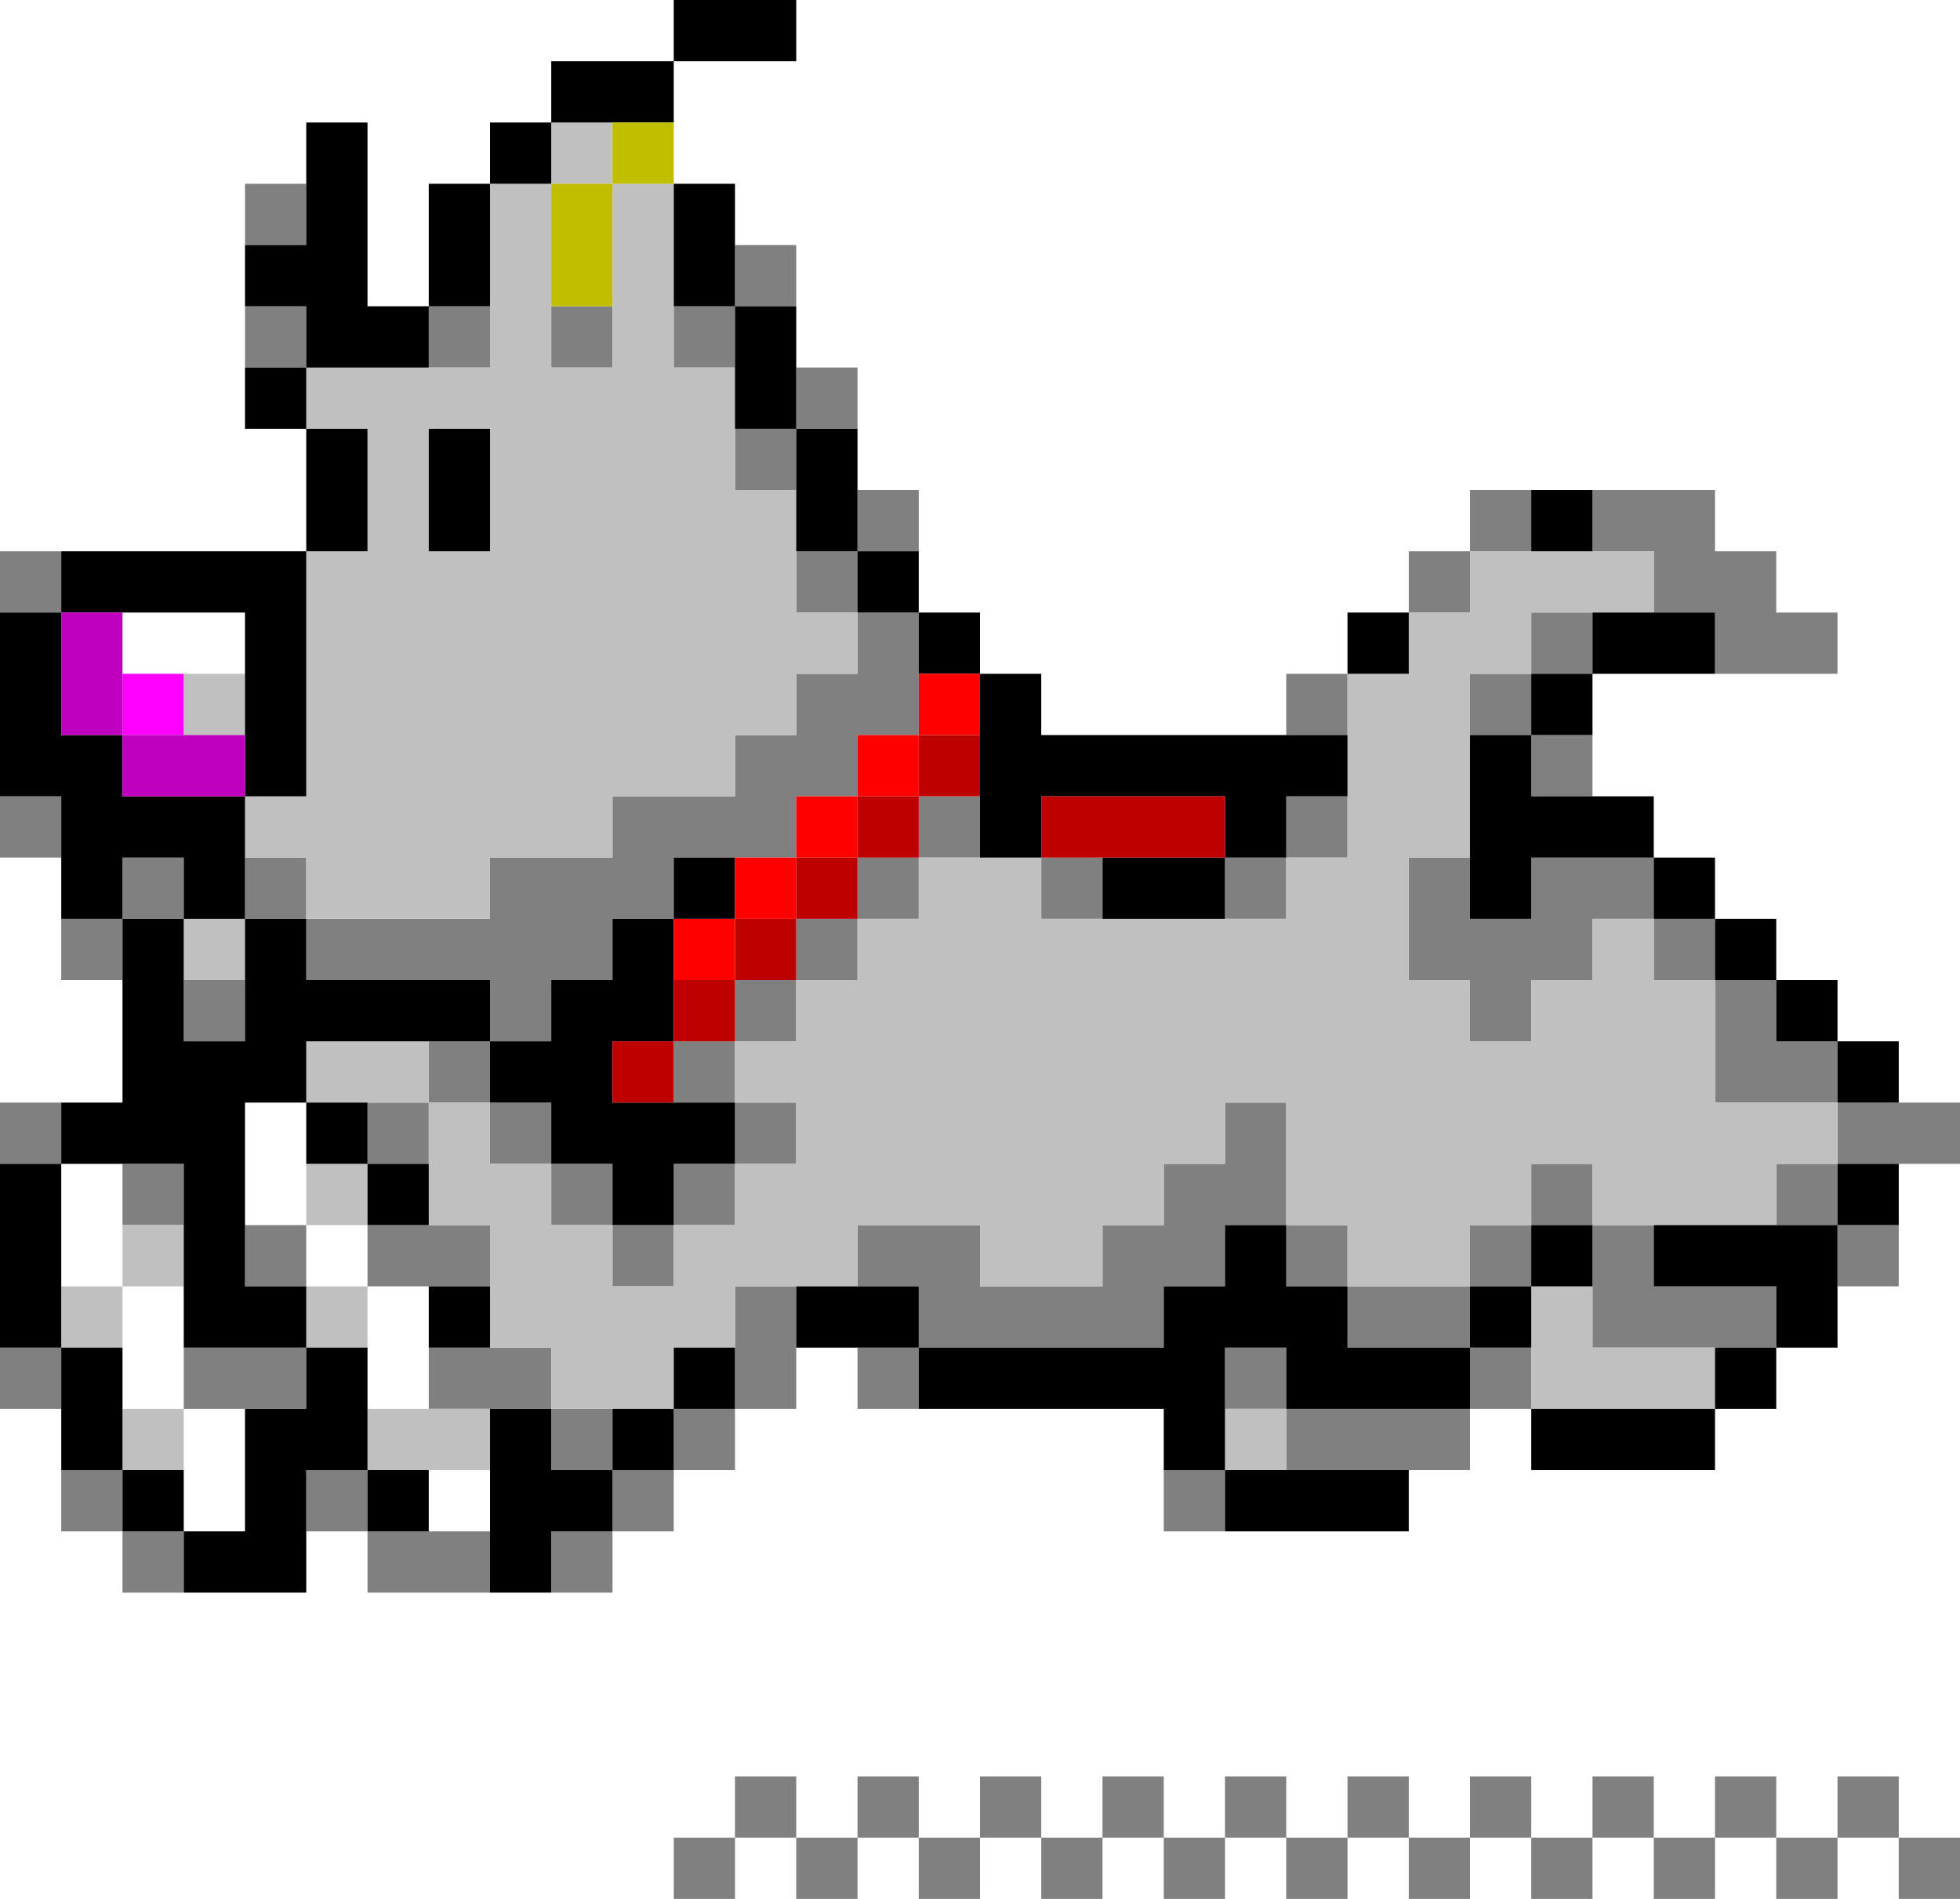
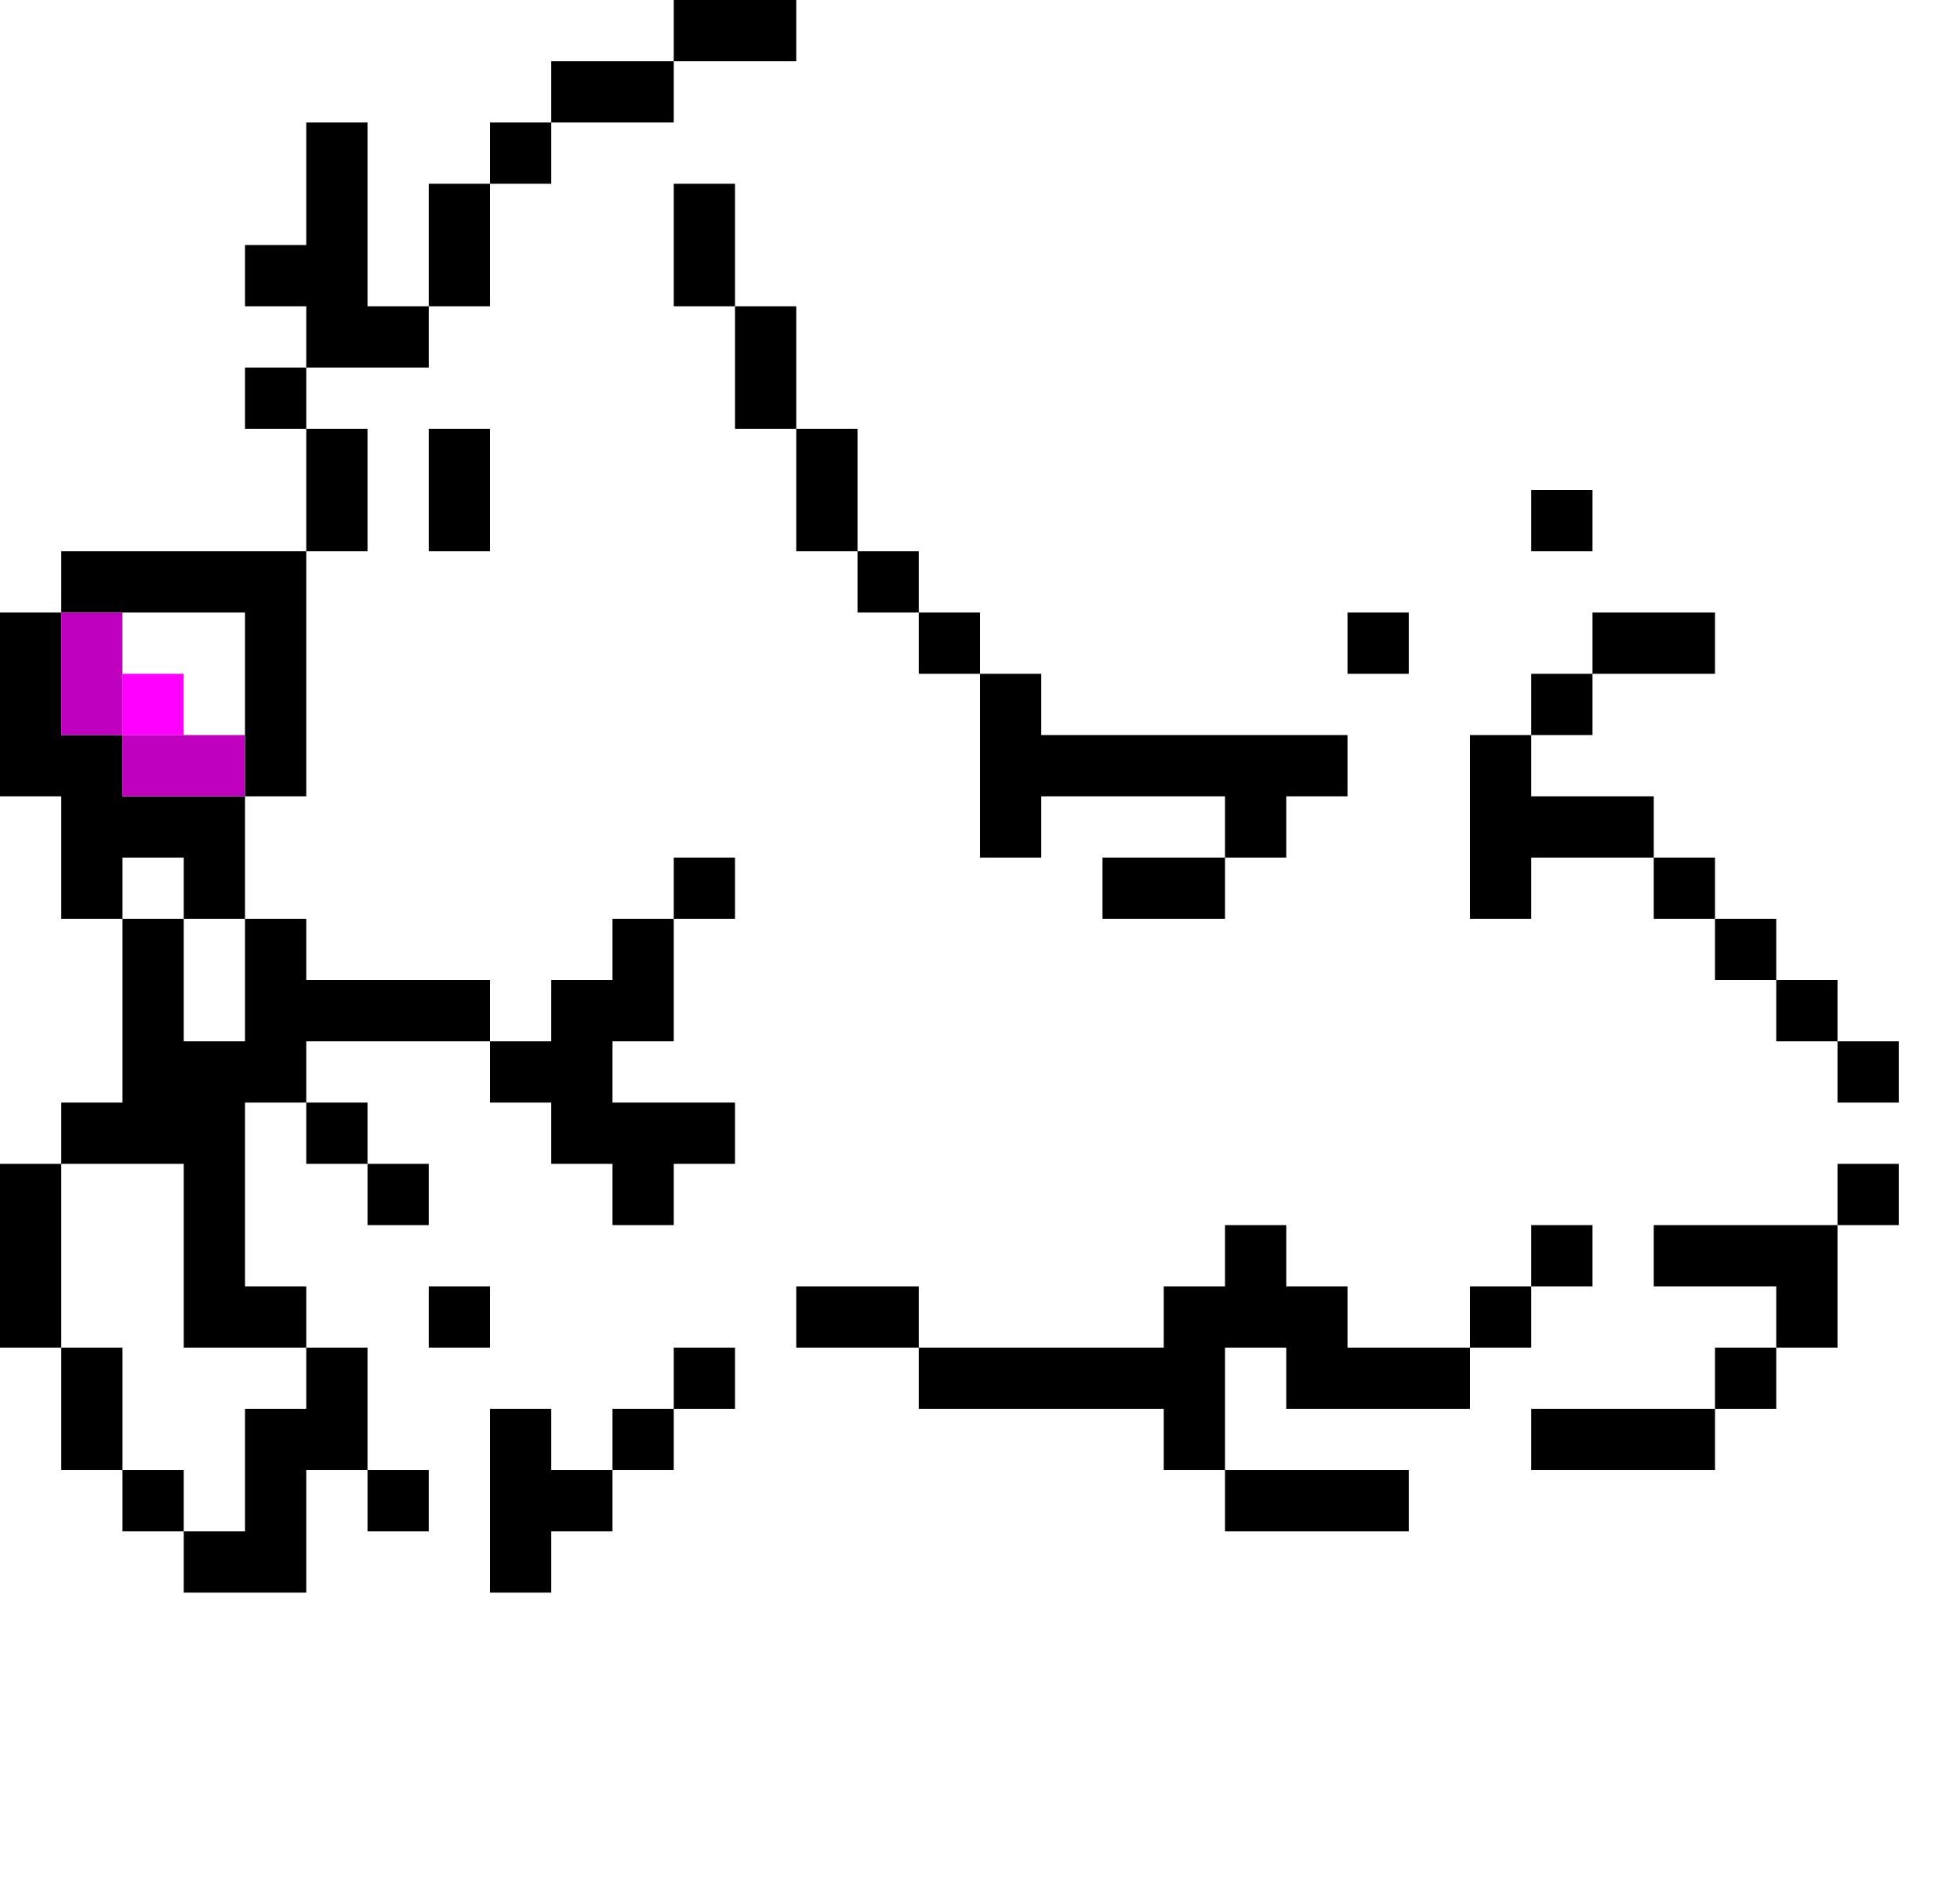
<svg xmlns="http://www.w3.org/2000/svg" height="31.0px" width="32.0px">
  <g transform="matrix(1.0, 0.0, 0.0, 1.0, 16.0, 15.5)">
-     <path d="M10.0 -7.5 L10.0 -6.5 11.0 -6.5 11.0 -5.5 12.0 -5.5 12.0 -4.5 14.0 -4.5 14.0 -5.5 13.0 -5.5 13.0 -6.5 12.0 -6.5 12.0 -7.5 10.0 -7.5 M9.0 -6.5 L9.0 -7.5 8.0 -7.5 8.0 -6.5 7.0 -6.5 7.0 -5.5 8.0 -5.5 8.0 -6.5 9.0 -6.5 M10.0 -3.5 L9.0 -3.5 9.0 -4.5 10.0 -4.5 10.0 -5.5 9.0 -5.5 9.0 -4.5 8.0 -4.5 8.0 -3.5 9.0 -3.5 9.0 -2.5 10.0 -2.5 10.0 -3.5 M6.0 -4.5 L5.0 -4.5 5.0 -3.5 6.0 -3.5 6.0 -4.5 M-1.0 -6.5 L-1.0 -7.5 -2.0 -7.5 -2.0 -6.5 -3.0 -6.5 -3.0 -5.5 -2.0 -5.5 -2.0 -4.5 -3.0 -4.5 -3.0 -3.5 -4.0 -3.5 -4.0 -2.5 -6.0 -2.5 -6.0 -1.5 -8.0 -1.5 -8.0 -0.5 -11.0 -0.5 -11.0 -1.5 -12.0 -1.5 -12.0 -0.5 -11.0 -0.5 -11.0 0.5 -8.0 0.5 -8.0 1.5 -7.0 1.5 -7.0 0.5 -6.0 0.5 -6.0 -0.5 -5.0 -0.5 -5.0 -1.5 -4.0 -1.5 -3.0 -1.5 -3.0 -2.5 -2.0 -2.5 -2.0 -3.5 -1.0 -3.5 -1.0 -4.5 -1.0 -5.5 -2.0 -5.5 -2.0 -6.5 -1.0 -6.5 M-2.0 -8.5 L-2.0 -9.5 -3.0 -9.5 -3.0 -8.5 -4.0 -8.5 -4.0 -7.5 -3.0 -7.5 -3.0 -8.5 -2.0 -8.5 M-3.0 -10.5 L-3.0 -11.5 -4.0 -11.5 -4.0 -10.5 -5.0 -10.5 -5.0 -9.5 -4.0 -9.5 -4.0 -10.5 -3.0 -10.5 M-11.0 -12.5 L-12.0 -12.5 -12.0 -11.5 -11.0 -11.5 -11.0 -12.5 M-12.0 -10.5 L-12.0 -9.5 -11.0 -9.5 -11.0 -10.5 -12.0 -10.5 M-15.0 -6.5 L-16.0 -6.5 -16.0 -5.5 -15.0 -5.5 -15.0 -6.5 M-16.0 -2.5 L-16.0 -1.5 -15.0 -1.5 -15.0 -2.5 -16.0 -2.5 M-15.0 -0.5 L-15.0 0.5 -14.0 0.5 -14.0 -0.5 -15.0 -0.5 M-15.0 2.5 L-16.0 2.5 -16.0 3.5 -15.0 3.5 -15.0 2.5 M-16.0 6.5 L-16.0 7.5 -15.0 7.5 -15.0 6.5 -16.0 6.5 M-15.0 8.5 L-15.0 9.5 -14.0 9.5 -14.0 10.5 -13.0 10.5 -13.0 9.5 -14.0 9.5 -14.0 8.5 -15.0 8.5 M-11.0 9.5 L-10.0 9.5 -10.0 10.5 -8.0 10.5 -8.0 9.5 -9.0 9.5 -10.0 9.5 -10.0 8.5 -11.0 8.5 -11.0 9.5 M-7.0 10.5 L-6.0 10.5 -6.0 9.5 -5.0 9.5 -5.0 8.5 -4.0 8.5 -4.0 7.5 -3.0 7.5 -3.0 6.5 -3.0 5.5 -4.0 5.5 -4.0 6.5 -4.0 7.5 -5.0 7.5 -5.0 8.5 -6.0 8.5 -6.0 7.5 -7.0 7.5 -7.0 6.5 -8.0 6.5 -9.0 6.5 -9.0 7.5 -8.0 7.5 -7.0 7.5 -7.0 8.5 -6.0 8.5 -6.0 9.5 -7.0 9.5 -7.0 10.5 M-2.0 6.5 L-2.0 7.5 -1.0 7.5 -1.0 6.5 -2.0 6.5 M3.0 8.5 L3.0 9.5 4.0 9.5 4.0 8.5 3.0 8.5 M7.0 8.5 L8.0 8.5 8.0 7.5 9.0 7.5 9.0 6.5 8.0 6.5 8.0 7.5 5.0 7.5 5.0 6.5 4.0 6.5 4.0 7.5 5.0 7.5 5.0 8.5 7.0 8.5 M14.0 5.5 L15.0 5.5 15.0 4.5 14.0 4.5 14.0 3.5 13.0 3.5 13.0 4.5 14.0 4.5 14.0 5.5 M15.0 3.5 L16.0 3.5 16.0 2.5 15.0 2.5 14.0 2.5 14.0 1.5 13.0 1.5 13.0 0.5 12.0 0.5 12.0 -0.5 11.0 -0.5 11.0 -1.5 9.0 -1.5 9.0 -0.5 8.0 -0.5 8.0 -1.5 7.0 -1.5 7.0 0.5 8.0 0.5 8.0 1.5 9.0 1.5 9.0 0.5 10.0 0.5 10.0 -0.5 11.0 -0.5 11.0 0.5 12.0 0.5 12.0 2.5 14.0 2.5 14.0 3.5 15.0 3.5 M11.0 4.5 L10.0 4.5 10.0 3.5 9.0 3.5 9.0 4.5 8.0 4.5 8.0 5.5 6.0 5.5 6.0 4.5 5.0 4.5 5.0 2.5 4.0 2.5 4.0 3.5 3.0 3.5 3.0 4.5 2.0 4.5 2.0 5.5 0.0 5.5 0.0 4.5 -2.0 4.5 -2.0 5.5 -1.0 5.5 -1.0 6.5 3.0 6.5 3.0 5.5 4.0 5.5 4.0 4.5 5.0 4.5 5.0 5.5 6.0 5.5 6.0 6.5 8.0 6.5 8.0 5.5 9.0 5.5 9.0 4.5 10.0 4.5 10.0 5.5 10.0 6.5 12.0 6.5 13.0 6.5 13.0 5.5 11.0 5.5 11.0 4.5 M-8.0 5.5 L-8.0 4.5 -9.0 4.5 -10.0 4.5 -10.0 5.5 -9.0 5.5 -8.0 5.5 M-9.0 3.5 L-9.0 2.5 -8.0 2.5 -8.0 3.5 -7.0 3.5 -7.0 4.5 -6.0 4.5 -6.0 5.5 -5.0 5.5 -5.0 4.5 -4.0 4.5 -4.0 3.5 -3.0 3.5 -3.0 2.5 -4.0 2.5 -4.0 1.5 -3.0 1.5 -3.0 0.5 -2.0 0.5 -2.0 -0.5 -1.0 -0.5 -1.0 -1.5 0.0 -1.5 0.0 -2.5 -1.0 -2.5 -1.0 -1.5 -2.0 -1.5 -2.0 -0.5 -3.0 -0.5 -3.0 0.5 -4.0 0.5 -4.0 1.5 -5.0 1.5 -5.0 2.5 -4.0 2.5 -4.0 3.5 -5.0 3.5 -5.0 4.5 -6.0 4.5 -6.0 3.5 -7.0 3.5 -7.0 2.5 -8.0 2.5 -8.0 1.5 -9.0 1.5 -9.0 2.5 -10.0 2.5 -10.0 3.5 -9.0 3.5 M1.0 -1.5 L1.0 -0.5 2.0 -0.5 2.0 -1.5 1.0 -1.5 M4.0 -0.5 L5.0 -0.5 5.0 -1.5 6.0 -1.5 6.0 -2.5 5.0 -2.5 5.0 -1.5 4.0 -1.5 4.0 -0.5 M-8.0 -10.5 L-9.0 -10.5 -9.0 -9.5 -8.0 -9.5 -8.0 -10.5 M-7.0 -10.5 L-7.0 -9.5 -6.0 -9.5 -6.0 -10.5 -7.0 -10.5 M-14.0 -1.5 L-14.0 -0.5 -13.0 -0.5 -13.0 -1.5 -14.0 -1.5 M-13.0 0.5 L-13.0 1.5 -12.0 1.5 -12.0 0.5 -13.0 0.5 M-12.0 4.5 L-12.0 5.5 -11.0 5.5 -11.0 4.5 -12.0 4.5 M-11.0 6.5 L-13.0 6.5 -13.0 7.5 -12.0 7.5 -11.0 7.5 -11.0 6.5 M-13.0 4.5 L-13.0 3.5 -14.0 3.5 -14.0 4.5 -13.0 4.5 M-1.0 15.5 L0.0 15.5 0.0 14.5 1.0 14.5 1.0 15.5 2.0 15.5 2.0 14.5 3.0 14.5 3.0 15.5 4.0 15.5 4.0 14.5 5.0 14.5 5.0 15.5 6.0 15.5 6.0 14.5 7.0 14.5 7.0 15.5 8.0 15.5 8.0 14.5 9.0 14.5 9.0 15.5 10.0 15.5 10.0 14.5 11.0 14.5 11.0 15.5 12.0 15.5 12.0 14.5 13.0 14.5 13.0 15.5 14.0 15.5 14.0 14.5 15.0 14.5 15.0 15.5 16.0 15.5 16.0 14.5 15.0 14.5 15.0 13.5 14.0 13.5 14.0 14.5 13.0 14.5 13.0 13.5 12.0 13.5 12.0 14.5 11.0 14.5 11.0 13.5 10.0 13.5 10.0 14.5 9.0 14.5 9.0 13.5 8.0 13.5 8.0 14.5 7.0 14.5 7.0 13.5 6.0 13.5 6.0 14.5 5.0 14.5 5.0 13.5 4.0 13.5 4.0 14.5 3.0 14.5 3.0 13.5 2.0 13.5 2.0 14.5 1.0 14.5 1.0 13.5 0.0 13.5 0.0 14.5 -1.0 14.5 -1.0 13.5 -2.0 13.5 -2.0 14.5 -3.0 14.5 -3.0 13.5 -4.0 13.5 -4.0 14.5 -5.0 14.5 -5.0 15.5 -4.0 15.5 -4.0 14.5 -3.0 14.5 -3.0 15.5 -2.0 15.5 -2.0 14.5 -1.0 14.5 -1.0 15.5" fill="#808080" fill-rule="evenodd" stroke="none" />
-     <path d="M11.0 -5.5 L11.0 -6.5 10.0 -6.5 9.0 -6.5 8.0 -6.5 8.0 -5.5 7.0 -5.5 7.0 -4.5 6.0 -4.5 6.0 -3.5 6.0 -2.5 6.0 -1.5 5.0 -1.5 5.0 -0.5 4.0 -0.5 2.0 -0.5 1.0 -0.5 1.0 -1.5 0.0 -1.5 -1.0 -1.5 -1.0 -0.5 -2.0 -0.5 -2.0 0.5 -3.0 0.5 -3.0 1.5 -4.0 1.5 -4.0 2.5 -3.0 2.5 -3.0 3.5 -4.0 3.5 -4.0 4.5 -5.0 4.5 -5.0 5.5 -6.0 5.5 -6.0 4.5 -7.0 4.5 -7.0 3.5 -8.0 3.5 -8.0 2.5 -9.0 2.5 -9.0 3.5 -9.0 4.5 -8.0 4.5 -8.0 5.5 -8.0 6.5 -7.0 6.5 -7.0 7.5 -6.0 7.5 -5.0 7.5 -5.0 6.5 -4.0 6.5 -4.0 5.5 -3.0 5.5 -2.0 5.5 -2.0 4.5 0.0 4.5 0.0 5.5 2.0 5.5 2.0 4.5 3.0 4.5 3.0 3.5 4.0 3.5 4.0 2.5 5.0 2.5 5.0 4.5 6.0 4.5 6.0 5.5 8.0 5.5 8.0 4.5 9.0 4.5 9.0 3.5 10.0 3.5 10.0 4.5 11.0 4.5 13.0 4.5 13.0 3.5 14.0 3.5 14.0 2.5 12.0 2.5 12.0 0.5 11.0 0.5 11.0 -0.5 10.0 -0.5 10.0 0.5 9.0 0.5 9.0 1.5 8.0 1.5 8.0 0.5 7.0 0.5 7.0 -1.5 8.0 -1.5 8.0 -3.5 8.0 -4.5 9.0 -4.5 9.0 -5.5 10.0 -5.5 11.0 -5.5 M-7.0 -13.5 L-7.0 -12.5 -8.0 -12.5 -8.0 -10.5 -8.0 -9.5 -9.0 -9.5 -11.0 -9.5 -11.0 -8.5 -10.0 -8.5 -10.0 -6.5 -11.0 -6.5 -11.0 -2.5 -12.0 -2.5 -12.0 -1.5 -11.0 -1.5 -11.0 -0.5 -8.0 -0.5 -8.0 -1.5 -6.0 -1.5 -6.0 -2.5 -4.0 -2.5 -4.0 -3.5 -3.0 -3.5 -3.0 -4.5 -2.0 -4.5 -2.0 -5.5 -3.0 -5.5 -3.0 -6.5 -3.0 -7.5 -4.0 -7.5 -4.0 -8.5 -4.0 -9.5 -5.0 -9.5 -5.0 -10.5 -5.0 -12.5 -6.0 -12.5 -6.0 -10.5 -6.0 -9.5 -7.0 -9.5 -7.0 -10.5 -7.0 -12.5 -6.0 -12.5 -6.0 -13.5 -7.0 -13.5 M-9.0 -6.5 L-9.0 -8.5 -8.0 -8.5 -8.0 -6.5 -9.0 -6.5 M-13.0 -4.5 L-13.0 -3.5 -12.0 -3.5 -12.0 -4.5 -13.0 -4.5 M-12.0 -0.5 L-13.0 -0.5 -13.0 0.5 -12.0 0.5 -12.0 -0.5 M-9.0 1.5 L-11.0 1.5 -11.0 2.5 -10.0 2.5 -9.0 2.5 -9.0 1.5 M-11.0 5.5 L-11.0 6.5 -10.0 6.5 -10.0 5.5 -11.0 5.5 M-13.0 5.5 L-13.0 4.5 -14.0 4.5 -14.0 5.5 -15.0 5.5 -15.0 6.5 -14.0 6.5 -14.0 5.5 -13.0 5.5 M-11.0 3.5 L-11.0 4.5 -10.0 4.5 -10.0 3.5 -11.0 3.5 M-9.0 7.5 L-10.0 7.5 -10.0 8.5 -9.0 8.5 -8.0 8.5 -8.0 7.5 -9.0 7.5 M-13.0 8.5 L-13.0 7.5 -14.0 7.5 -14.0 8.5 -13.0 8.5 M9.0 6.5 L9.0 7.5 12.0 7.5 12.0 6.5 10.0 6.5 10.0 5.5 9.0 5.5 9.0 6.5 M5.0 8.5 L5.0 7.5 4.0 7.5 4.0 8.5 5.0 8.5" fill="#c0c0c0" fill-rule="evenodd" stroke="none" />
    <path d="M10.0 -6.5 L10.0 -7.5 9.0 -7.5 9.0 -6.5 10.0 -6.5 M12.0 -4.5 L12.0 -5.5 11.0 -5.5 10.0 -5.5 10.0 -4.5 9.0 -4.5 9.0 -3.5 10.0 -3.5 10.0 -4.5 12.0 -4.5 M7.0 -5.5 L6.0 -5.5 6.0 -4.5 7.0 -4.5 7.0 -5.5 M5.0 -3.5 L1.0 -3.5 1.0 -4.5 0.0 -4.5 0.0 -5.5 -1.0 -5.5 -1.0 -6.5 -2.0 -6.5 -2.0 -5.5 -1.0 -5.5 -1.0 -4.5 0.0 -4.5 0.0 -3.5 0.0 -2.5 0.0 -1.5 1.0 -1.5 1.0 -2.5 4.0 -2.5 4.0 -1.5 2.0 -1.5 2.0 -0.5 4.0 -0.5 4.0 -1.5 5.0 -1.5 5.0 -2.5 6.0 -2.5 6.0 -3.5 5.0 -3.5 M-2.0 -7.5 L-2.0 -8.5 -3.0 -8.5 -3.0 -7.5 -3.0 -6.5 -2.0 -6.5 -2.0 -7.5 M-3.0 -9.5 L-3.0 -10.5 -4.0 -10.5 -4.0 -9.5 -4.0 -8.5 -3.0 -8.5 -3.0 -9.5 M-4.0 -11.5 L-4.0 -12.5 -5.0 -12.5 -5.0 -10.5 -4.0 -10.5 -4.0 -11.5 M-5.0 -13.5 L-5.0 -14.5 -3.0 -14.5 -3.0 -15.5 -5.0 -15.5 -5.0 -14.5 -7.0 -14.5 -7.0 -13.5 -8.0 -13.5 -8.0 -12.5 -9.0 -12.5 -9.0 -10.5 -10.0 -10.5 -10.0 -13.5 -11.0 -13.5 -11.0 -12.5 -11.0 -11.5 -12.0 -11.5 -12.0 -10.5 -11.0 -10.5 -11.0 -9.5 -9.0 -9.5 -9.0 -10.5 -8.0 -10.5 -8.0 -12.5 -7.0 -12.5 -7.0 -13.5 -6.0 -13.5 -5.0 -13.5 M-12.0 -9.5 L-12.0 -8.5 -11.0 -8.5 -11.0 -6.5 -15.0 -6.5 -15.0 -5.5 -16.0 -5.5 -16.0 -2.5 -15.0 -2.5 -15.0 -1.5 -15.0 -0.5 -14.0 -0.5 -14.0 0.5 -14.0 2.5 -15.0 2.5 -15.0 3.5 -14.0 3.5 -13.0 3.5 -13.0 4.5 -13.0 5.5 -13.0 6.5 -11.0 6.5 -11.0 5.5 -12.0 5.5 -12.0 4.5 -12.0 2.5 -11.0 2.5 -11.0 1.5 -9.0 1.5 -8.0 1.5 -8.0 2.5 -7.0 2.5 -7.0 3.5 -6.0 3.5 -6.0 4.5 -5.0 4.5 -5.0 3.5 -4.0 3.5 -4.0 2.5 -5.0 2.5 -6.0 2.5 -6.0 1.5 -5.0 1.5 -5.0 0.5 -5.0 -0.5 -4.0 -0.5 -4.0 -1.5 -5.0 -1.5 -5.0 -0.5 -6.0 -0.5 -6.0 0.5 -7.0 0.5 -7.0 1.5 -8.0 1.5 -8.0 0.5 -11.0 0.5 -11.0 -0.5 -12.0 -0.5 -12.0 -1.5 -12.0 -2.5 -11.0 -2.5 -11.0 -6.5 -10.0 -6.5 -10.0 -8.5 -11.0 -8.5 -11.0 -9.5 -12.0 -9.5 M-16.0 3.5 L-16.0 6.5 -15.0 6.5 -15.0 7.5 -15.0 8.5 -14.0 8.5 -14.0 9.5 -13.0 9.5 -13.0 10.5 -11.0 10.5 -11.0 9.5 -11.0 8.5 -10.0 8.5 -10.0 7.5 -10.0 6.5 -11.0 6.5 -11.0 7.5 -12.0 7.5 -12.0 9.5 -13.0 9.5 -13.0 8.5 -14.0 8.5 -14.0 7.5 -14.0 6.5 -15.0 6.5 -15.0 5.5 -15.0 3.5 -16.0 3.5 M-8.0 10.5 L-7.0 10.5 -7.0 9.5 -6.0 9.5 -6.0 8.5 -7.0 8.5 -7.0 7.5 -8.0 7.5 -8.0 8.5 -8.0 9.5 -8.0 10.5 M-3.0 6.5 L-2.0 6.5 -1.0 6.5 -1.0 7.5 3.0 7.5 3.0 8.5 4.0 8.5 4.0 9.5 7.0 9.5 7.0 8.5 5.0 8.5 4.0 8.5 4.0 7.5 4.0 6.5 5.0 6.5 5.0 7.5 8.0 7.5 8.0 6.5 9.0 6.5 9.0 5.5 10.0 5.5 10.0 4.5 9.0 4.5 9.0 5.5 8.0 5.5 8.0 6.5 6.0 6.5 6.0 5.5 5.0 5.5 5.0 4.5 4.0 4.5 4.0 5.5 3.0 5.5 3.0 6.5 -1.0 6.5 -1.0 5.5 -2.0 5.5 -3.0 5.5 -3.0 6.5 M9.0 7.5 L9.0 8.5 12.0 8.5 12.0 7.5 13.0 7.5 13.0 6.5 14.0 6.5 14.0 5.5 14.0 4.5 13.0 4.5 11.0 4.5 11.0 5.5 13.0 5.5 13.0 6.5 12.0 6.5 12.0 7.5 9.0 7.5 M15.0 4.5 L15.0 3.5 14.0 3.5 14.0 4.5 15.0 4.5 M15.0 2.5 L15.0 1.5 14.0 1.5 14.0 0.5 13.0 0.5 13.0 -0.5 12.0 -0.5 12.0 -1.5 11.0 -1.5 11.0 -2.5 10.0 -2.5 9.0 -2.5 9.0 -3.5 8.0 -3.5 8.0 -1.5 8.0 -0.5 9.0 -0.5 9.0 -1.5 11.0 -1.5 11.0 -0.5 12.0 -0.5 12.0 0.5 13.0 0.5 13.0 1.5 14.0 1.5 14.0 2.5 15.0 2.5 M-4.0 6.5 L-5.0 6.5 -5.0 7.5 -6.0 7.5 -6.0 8.5 -5.0 8.5 -5.0 7.5 -4.0 7.5 -4.0 6.5 M-8.0 6.5 L-8.0 5.5 -9.0 5.5 -9.0 6.5 -8.0 6.5 M-9.0 4.5 L-9.0 3.5 -10.0 3.5 -10.0 2.5 -11.0 2.5 -11.0 3.5 -10.0 3.5 -10.0 4.5 -9.0 4.5 M-9.0 -6.5 L-8.0 -6.5 -8.0 -8.5 -9.0 -8.5 -9.0 -6.5 M-12.0 -4.5 L-12.0 -3.5 -12.0 -2.5 -14.0 -2.5 -14.0 -3.5 -15.0 -3.5 -15.0 -5.5 -14.0 -5.5 -12.0 -5.5 -12.0 -4.5 M-14.0 -1.5 L-13.0 -1.5 -13.0 -0.5 -14.0 -0.5 -14.0 -1.5 M-13.0 0.5 L-13.0 -0.5 -12.0 -0.5 -12.0 0.5 -12.0 1.5 -13.0 1.5 -13.0 0.5 M-9.0 8.5 L-10.0 8.5 -10.0 9.5 -9.0 9.5 -9.0 8.5" fill="#000000" fill-rule="evenodd" stroke="none" />
-     <path d="M0.0 -3.5 L0.0 -4.5 -1.0 -4.5 -1.0 -3.5 -2.0 -3.5 -2.0 -2.5 -3.0 -2.5 -3.0 -1.5 -4.0 -1.5 -4.0 -0.5 -5.0 -0.5 -5.0 0.5 -4.0 0.5 -4.0 -0.5 -3.0 -0.5 -3.0 -1.5 -2.0 -1.5 -2.0 -2.5 -1.0 -2.5 -1.0 -3.5 0.0 -3.5" fill="#ff0000" fill-rule="evenodd" stroke="none" />
-     <path d="M-5.0 -12.5 L-5.0 -13.5 -6.0 -13.5 -6.0 -12.5 -7.0 -12.5 -7.0 -10.5 -6.0 -10.5 -6.0 -12.5 -5.0 -12.5" fill="#bfbf00" fill-rule="evenodd" stroke="none" />
    <path d="M-13.0 -3.5 L-13.0 -4.5 -14.0 -4.5 -14.0 -3.5 -13.0 -3.5" fill="#ff00ff" fill-rule="evenodd" stroke="none" />
    <path d="M-12.0 -3.5 L-13.0 -3.5 -14.0 -3.5 -14.0 -4.5 -14.0 -5.5 -15.0 -5.5 -15.0 -3.5 -14.0 -3.5 -14.0 -2.5 -12.0 -2.5 -12.0 -3.5" fill="#bf00bf" fill-rule="evenodd" stroke="none" />
-     <path d="M0.0 -3.5 L-1.0 -3.5 -1.0 -2.5 -2.0 -2.5 -2.0 -1.5 -3.0 -1.5 -3.0 -0.5 -4.0 -0.5 -4.0 0.5 -3.0 0.5 -3.0 -0.5 -2.0 -0.5 -2.0 -1.5 -1.0 -1.5 -1.0 -2.5 0.0 -2.5 0.0 -3.5 M-5.0 0.5 L-5.0 1.5 -6.0 1.5 -6.0 2.5 -5.0 2.5 -5.0 1.5 -4.0 1.5 -4.0 0.5 -5.0 0.5 M4.0 -1.5 L4.0 -2.5 1.0 -2.5 1.0 -1.5 2.0 -1.5 4.0 -1.5" fill="#bf0000" fill-rule="evenodd" stroke="none" />
  </g>
</svg>